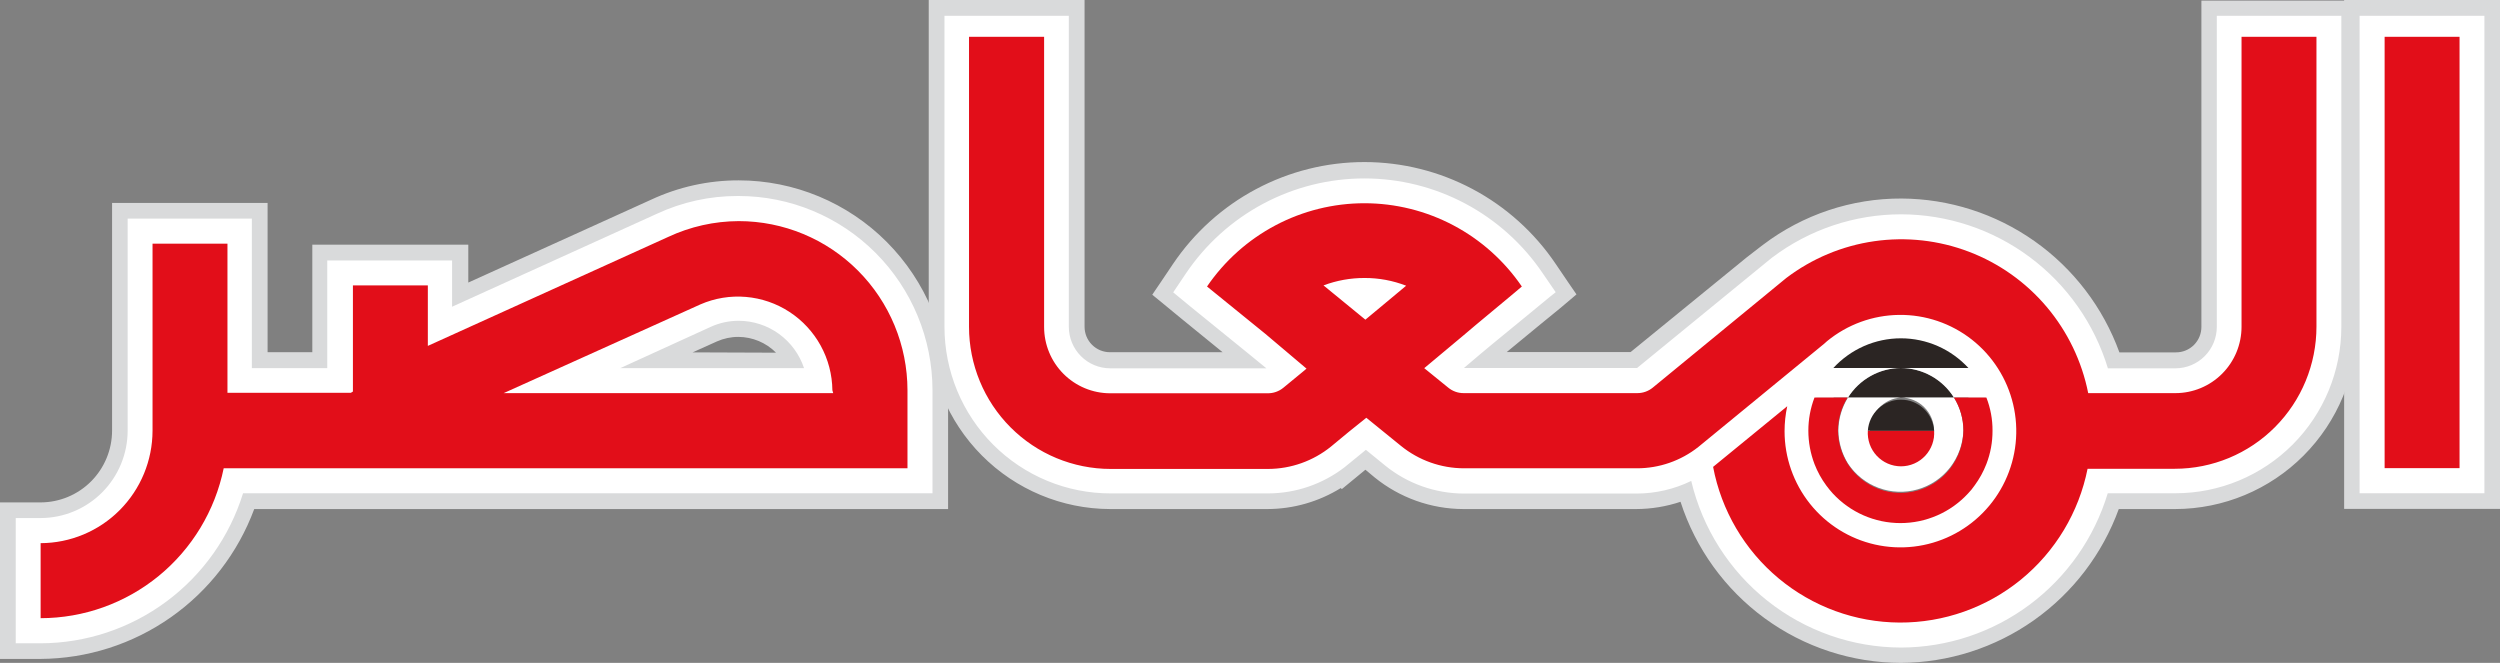
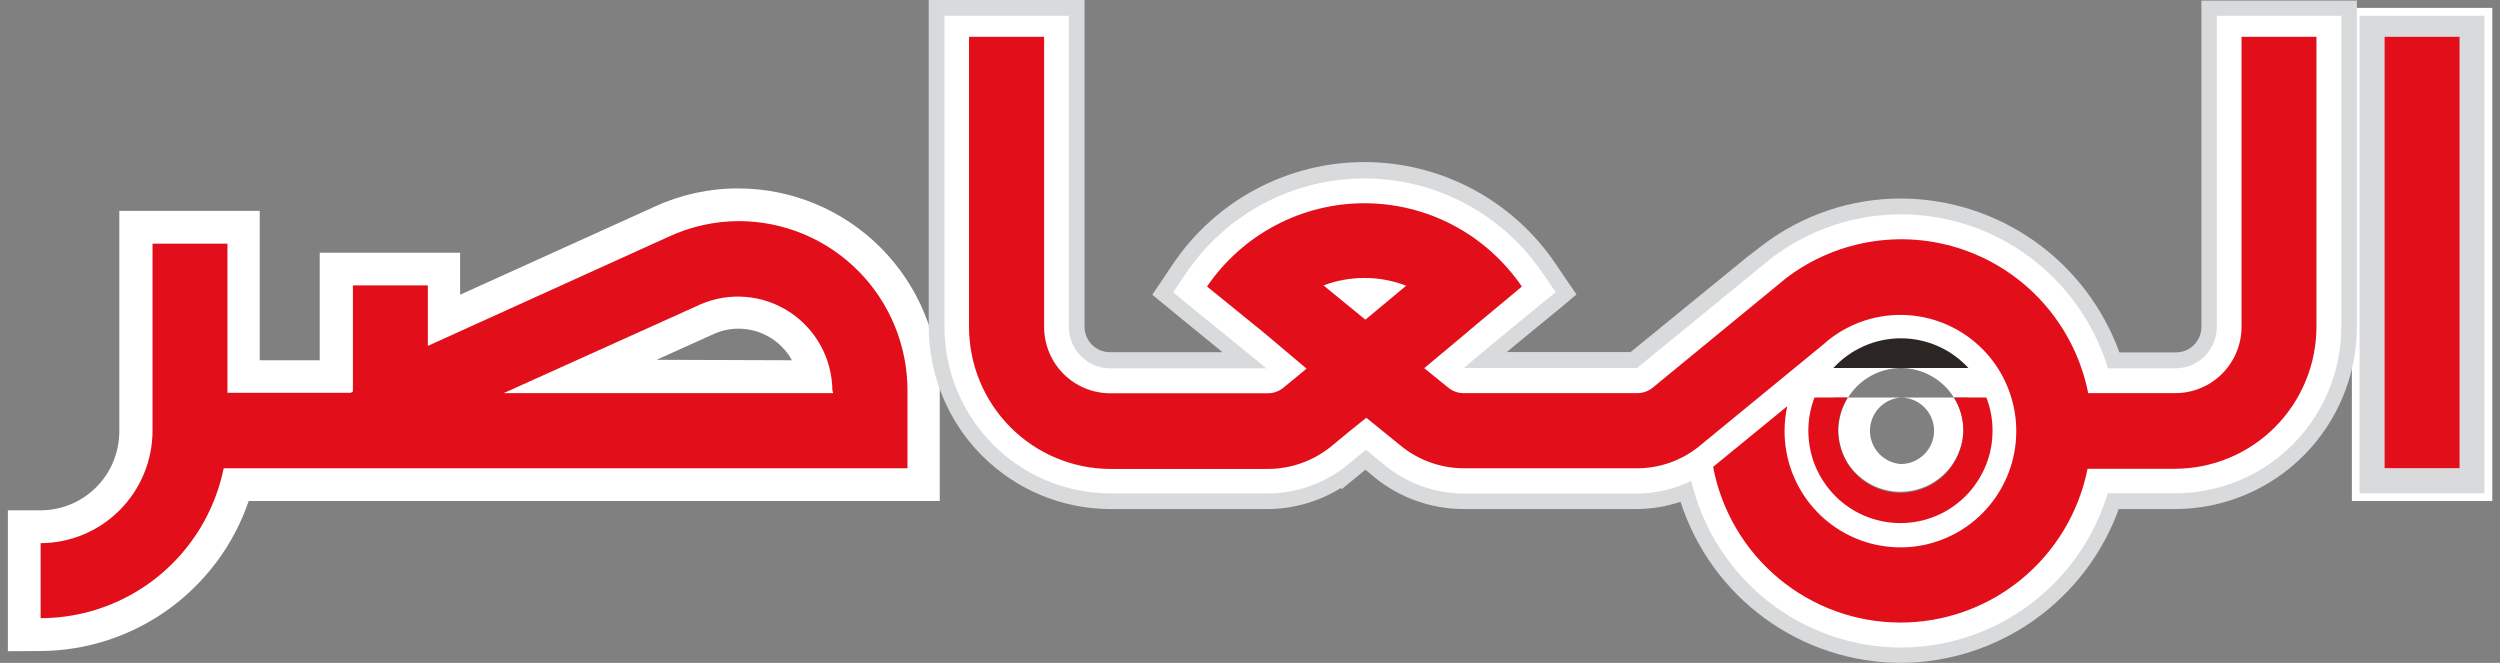
<svg xmlns="http://www.w3.org/2000/svg" width="132" height="35" viewBox="0 0 132 35" fill="none">
  <rect x="0" y="0" width="132" height="35" fill="#808080" stroke="none" />
  <g clip-path="url(#clip0_12382_3675)">
    <path d="M131.592 0.417H124.179V26.452H131.592V0.417Z" fill="white" />
-     <path d="M131.177 0.834V26.044H124.586V0.834H131.177ZM132.008 0H123.771V26.869H132.008V0Z" fill="#D9DADB" />
+     <path d="M131.177 0.834V26.044H124.586V0.834H131.177ZM132.008 0H123.771H132.008V0Z" fill="#D9DADB" />
    <path d="M0.416 34.383V26.944H2.145C3.247 26.944 4.304 26.505 5.083 25.723C5.863 24.941 6.3 23.88 6.3 22.775V11.133H13.714V19.022H16.881V13.343H24.294V15.561L34.534 10.925C35.927 10.278 37.445 9.945 38.98 9.949C41.8 9.951 44.503 11.075 46.498 13.075C48.492 15.074 49.614 17.786 49.619 20.615V26.452H13.132C12.345 28.753 10.865 30.75 8.896 32.17C6.928 33.589 4.569 34.359 2.145 34.374L0.416 34.383ZM41.815 19.022C41.537 18.518 41.13 18.098 40.636 17.805C40.142 17.512 39.579 17.356 39.005 17.354C38.556 17.352 38.111 17.446 37.7 17.629L34.667 18.997L41.815 19.022Z" fill="white" />
-     <path d="M39.005 10.349C41.716 10.351 44.316 11.432 46.234 13.355C48.152 15.278 49.232 17.886 49.236 20.606V26.044H12.833C12.124 28.334 10.706 30.338 8.783 31.763C6.86 33.188 4.535 33.96 2.144 33.966H0.831V27.353H2.144C3.363 27.351 4.53 26.864 5.392 26C6.253 25.135 6.738 23.964 6.74 22.741V11.542H13.298V19.439H17.279V13.752H23.87V16.195L34.675 11.291C36.013 10.668 37.471 10.346 38.947 10.349M32.746 19.439H42.454C42.212 18.712 41.749 18.08 41.131 17.631C40.512 17.182 39.768 16.94 39.005 16.937C38.498 16.937 37.996 17.045 37.534 17.254L32.746 19.439ZM39.005 9.523C37.409 9.52 35.832 9.867 34.384 10.541L24.726 14.919V12.918H16.49V18.597H14.129V10.716H5.918V22.741C5.915 23.745 5.517 24.706 4.81 25.416C4.103 26.125 3.144 26.525 2.144 26.527H0V34.791H2.144C4.603 34.777 6.998 34.012 9.013 32.598C11.028 31.185 12.566 29.189 13.423 26.878H50.059V20.606C50.054 17.667 48.888 14.849 46.816 12.771C44.744 10.694 41.934 9.526 39.005 9.523ZM36.57 18.605L37.85 18.029C38.208 17.87 38.596 17.787 38.988 17.788C39.734 17.793 40.448 18.092 40.975 18.622L36.57 18.605Z" fill="#D9DADB" />
    <path d="M100.375 34.583C97.805 34.575 95.307 33.729 93.257 32.172C91.208 30.615 89.719 28.432 89.014 25.952C88.187 26.287 87.304 26.459 86.412 26.461H77.295C75.689 26.46 74.133 25.904 72.89 24.884L72.134 24.267L70.953 25.251C69.787 26.056 68.405 26.489 66.989 26.494H58.678C56.253 26.494 53.928 25.527 52.213 23.807C50.498 22.087 49.535 19.754 49.535 17.321V0.417H56.849V17.254C56.849 17.723 57.035 18.173 57.365 18.504C57.696 18.836 58.144 19.022 58.611 19.022H65.709L61.387 15.486L62.276 14.177C63.358 12.579 64.814 11.271 66.515 10.367C68.217 9.463 70.113 8.991 72.038 8.991C73.963 8.991 75.859 9.463 77.561 10.367C79.262 11.271 80.718 12.579 81.8 14.177L82.689 15.478L82.124 15.953L78.417 19.047H86.254L92.829 13.677L93.128 13.435L93.302 13.293C95.341 11.754 97.824 10.923 100.375 10.925C102.855 10.935 105.269 11.725 107.28 13.181C109.29 14.638 110.797 16.689 111.587 19.047H114.862C115.329 19.047 115.777 18.861 116.108 18.529C116.438 18.198 116.624 17.748 116.624 17.279V0.417H124.038V17.254C124.038 18.459 123.801 19.651 123.342 20.765C122.882 21.877 122.209 22.889 121.36 23.741C120.511 24.592 119.503 25.268 118.394 25.729C117.285 26.19 116.096 26.427 114.895 26.427H111.621C110.829 28.785 109.322 30.835 107.312 32.291C105.302 33.748 102.888 34.537 100.409 34.55M100.409 18.305C99.541 18.306 98.693 18.566 97.973 19.051C97.252 19.536 96.691 20.224 96.36 21.029C96.029 21.833 95.944 22.718 96.114 23.572C96.284 24.426 96.703 25.209 97.317 25.824C97.931 26.439 98.713 26.858 99.564 27.027C100.415 27.196 101.297 27.109 102.098 26.775C102.9 26.442 103.584 25.877 104.066 25.153C104.548 24.429 104.805 23.578 104.805 22.708C104.792 21.541 104.319 20.427 103.488 19.609C102.658 18.792 101.539 18.338 100.375 18.346" fill="white" />
    <path d="M123.623 0.834V17.262C123.62 19.592 122.697 21.826 121.054 23.472C119.411 25.119 117.184 26.044 114.863 26.044H111.289C110.579 28.395 109.135 30.456 107.171 31.922C105.206 33.389 102.825 34.184 100.376 34.191C97.813 34.186 95.326 33.315 93.316 31.719C91.306 30.123 89.891 27.895 89.297 25.393C88.398 25.83 87.412 26.058 86.413 26.06H77.296C75.783 26.057 74.317 25.536 73.14 24.584L72.118 23.75L72.018 23.834L70.996 24.668C69.84 25.56 68.423 26.047 66.965 26.052H58.653C57.5 26.054 56.358 25.828 55.293 25.387C54.227 24.946 53.258 24.298 52.442 23.481C51.626 22.664 50.979 21.693 50.537 20.625C50.096 19.556 49.868 18.411 49.868 17.254V0.834H56.434V17.262C56.436 17.841 56.666 18.396 57.074 18.805C57.482 19.214 58.035 19.445 58.612 19.447H66.865L65.959 18.705L62.875 16.203L61.945 15.436L62.618 14.435C63.66 12.891 65.064 11.626 66.706 10.752C68.349 9.878 70.18 9.421 72.039 9.421C73.898 9.421 75.728 9.878 77.371 10.752C79.013 11.626 80.417 12.891 81.46 14.435L82.141 15.428L81.858 15.653L80.844 16.487L78.791 18.171L78.16 18.697L77.296 19.43H86.438L93.411 13.726L93.577 13.593C95.54 12.114 97.929 11.315 100.384 11.316C102.831 11.322 105.211 12.115 107.175 13.579C109.139 15.042 110.584 17.099 111.297 19.447H114.871C115.448 19.445 116 19.214 116.408 18.805C116.816 18.396 117.046 17.841 117.048 17.262V0.834H123.631H123.623ZM100.351 27.57C101.122 27.572 101.881 27.388 102.566 27.033C103.25 26.679 103.84 26.164 104.285 25.533C104.73 24.902 105.017 24.172 105.122 23.407C105.227 22.641 105.147 21.861 104.889 21.133C104.63 20.404 104.201 19.749 103.637 19.222C103.073 18.695 102.391 18.312 101.649 18.105C100.907 17.898 100.126 17.874 99.372 18.033C98.618 18.193 97.913 18.532 97.317 19.022C96.557 19.654 96.009 20.507 95.749 21.463C95.489 22.419 95.528 23.432 95.863 24.364C96.197 25.297 96.81 26.104 97.617 26.674C98.425 27.245 99.388 27.552 100.376 27.553M124.479 0.033H116.234V17.254C116.235 17.432 116.201 17.608 116.134 17.772C116.066 17.937 115.967 18.086 115.842 18.212C115.717 18.337 115.568 18.437 115.404 18.504C115.24 18.572 115.065 18.606 114.887 18.605H111.904C111.043 16.234 109.479 14.185 107.423 12.733C105.366 11.281 102.916 10.495 100.401 10.482C97.762 10.472 95.193 11.331 93.087 12.926L92.879 13.084L92.231 13.585L86.097 18.588H79.556L81.368 17.096L82.39 16.262L83.022 15.728L83.238 15.544L82.814 14.927L82.141 13.935C81.023 12.279 79.518 10.922 77.757 9.985C75.996 9.048 74.032 8.557 72.039 8.557C70.045 8.557 68.082 9.048 66.321 9.985C64.559 10.922 63.054 12.279 61.936 13.935L61.263 14.936L60.839 15.561L61.421 16.037L62.352 16.804L64.554 18.597H58.612C58.435 18.598 58.259 18.564 58.095 18.496C57.931 18.428 57.782 18.329 57.657 18.203C57.532 18.078 57.433 17.928 57.365 17.764C57.298 17.599 57.264 17.423 57.265 17.246V0H49.037V17.254C49.039 19.803 50.048 22.247 51.843 24.05C53.638 25.854 56.072 26.871 58.612 26.878H66.923C68.291 26.874 69.632 26.49 70.796 25.768L70.846 25.827L71.486 25.301L72.093 24.801L72.583 25.21C73.906 26.282 75.553 26.87 77.254 26.878H86.396C87.19 26.875 87.979 26.745 88.732 26.494C89.528 28.962 91.083 31.115 93.173 32.643C95.263 34.171 97.782 34.996 100.368 35C102.882 34.987 105.333 34.202 107.389 32.75C109.446 31.298 111.01 29.248 111.871 26.878H114.854C117.397 26.873 119.834 25.858 121.631 24.054C123.429 22.25 124.441 19.805 124.445 17.254V0L124.479 0.033ZM100.376 26.769C99.589 26.769 98.819 26.535 98.164 26.096C97.51 25.657 96.999 25.033 96.698 24.303C96.397 23.573 96.318 22.77 96.471 21.995C96.625 21.22 97.004 20.509 97.561 19.95C98.118 19.391 98.827 19.011 99.599 18.857C100.372 18.703 101.172 18.782 101.899 19.084C102.627 19.387 103.249 19.898 103.686 20.555C104.124 21.212 104.357 21.985 104.357 22.775C104.357 23.834 103.938 24.85 103.191 25.599C102.444 26.348 101.432 26.769 100.376 26.769Z" fill="#D9DADB" />
    <path d="M39.005 11.675C37.718 11.68 36.448 11.964 35.282 12.509L22.59 18.263V15.069H18.634V20.673L18.526 20.74H12.01V12.867H8.054V22.741C8.052 24.314 7.429 25.821 6.321 26.934C5.214 28.047 3.712 28.674 2.145 28.679V32.64C4.417 32.638 6.62 31.85 8.381 30.409C10.142 28.967 11.353 26.96 11.811 24.726H47.915V20.606C47.913 18.237 46.973 15.965 45.302 14.29C43.632 12.616 41.367 11.675 39.005 11.675ZM43.992 20.756H26.596L36.986 16.07C37.74 15.742 38.563 15.607 39.382 15.677C40.201 15.746 40.99 16.017 41.679 16.466C42.368 16.915 42.936 17.528 43.333 18.25C43.729 18.972 43.941 19.782 43.95 20.606L43.992 20.756Z" fill="#E20E19" />
    <path d="M129.864 1.943H125.908V24.718H129.864V1.943Z" fill="#E20E19" />
    <path d="M118.353 17.254C118.353 18.183 117.985 19.074 117.33 19.731C116.676 20.388 115.788 20.757 114.862 20.757H110.257C109.924 19.08 109.171 17.515 108.07 16.209C106.969 14.904 105.556 13.9 103.963 13.293C102.37 12.685 100.649 12.493 98.961 12.736C97.274 12.978 95.676 13.646 94.316 14.678L87.268 20.465C87.034 20.657 86.74 20.761 86.437 20.757H77.295C76.992 20.762 76.697 20.658 76.464 20.465L75.2 19.439L77.295 17.688L77.926 17.154L79.979 15.445L80.353 15.128C79.428 13.773 78.188 12.664 76.74 11.898C75.292 11.132 73.679 10.731 72.042 10.731C70.405 10.731 68.792 11.132 67.344 11.898C65.896 12.664 64.656 13.773 63.731 15.128L66.814 17.63L68.984 19.464L68.776 19.639L67.762 20.473C67.527 20.666 67.233 20.769 66.931 20.765H58.619C57.694 20.765 56.806 20.396 56.151 19.739C55.496 19.082 55.129 18.192 55.129 17.263V1.943H51.164V17.254C51.164 19.245 51.952 21.154 53.355 22.561C54.758 23.969 56.66 24.76 58.644 24.76H66.956C68.166 24.757 69.339 24.339 70.28 23.576L71.178 22.833L71.311 22.725L72.142 22.058L73.97 23.542C74.911 24.306 76.084 24.724 77.295 24.726H86.437C87.61 24.726 88.749 24.329 89.67 23.601L96.319 18.147L96.469 18.013C97.544 17.131 98.886 16.642 100.275 16.627C101.664 16.611 103.017 17.071 104.111 17.929C105.205 18.788 105.975 19.995 106.295 21.351C106.615 22.707 106.465 24.132 105.87 25.391C105.276 26.651 104.272 27.67 103.023 28.281C101.775 28.892 100.356 29.058 99.001 28.752C97.646 28.447 96.435 27.688 95.567 26.6C94.699 25.512 94.225 24.16 94.225 22.767C94.225 22.324 94.273 21.882 94.366 21.449L90.452 24.651C90.888 26.954 92.109 29.034 93.905 30.533C95.701 32.032 97.96 32.859 100.297 32.871C102.633 32.882 104.901 32.079 106.712 30.598C108.523 29.117 109.765 27.05 110.224 24.751H114.829C116.812 24.751 118.715 23.961 120.118 22.553C121.521 21.145 122.309 19.236 122.309 17.246V1.943H118.353V17.254ZM72.092 16.879L69.881 15.069C70.575 14.808 71.31 14.675 72.05 14.678C72.801 14.675 73.545 14.814 74.245 15.086L72.092 16.879Z" fill="#E20E19" />
    <path d="M100.367 17.863C99.695 17.863 99.03 18.003 98.415 18.274C97.8 18.546 97.248 18.942 96.793 19.439H103.941C103.486 18.942 102.934 18.546 102.319 18.274C101.703 18.003 101.039 17.863 100.367 17.863Z" fill="#2B2523" />
-     <path d="M100.367 19.431C99.808 19.434 99.26 19.579 98.772 19.852C98.283 20.124 97.872 20.516 97.574 20.99H103.168C102.87 20.515 102.456 20.122 101.967 19.85C101.477 19.577 100.927 19.433 100.367 19.431Z" fill="#2B2523" />
    <path d="M104.905 20.99C104.752 20.584 104.545 20.199 104.29 19.848C104.182 19.706 104.066 19.564 103.941 19.431H100.367C100.927 19.433 101.478 19.577 101.967 19.85C102.457 20.122 102.87 20.515 103.168 20.99H104.905Z" fill="white" />
    <path d="M100.367 19.431H96.793C96.677 19.564 96.561 19.706 96.452 19.848C96.195 20.199 95.985 20.583 95.829 20.99H97.575C97.872 20.516 98.284 20.124 98.772 19.852C99.26 19.579 99.808 19.434 100.367 19.431Z" fill="white" />
    <path d="M102.121 22.741C102.118 23.207 101.933 23.654 101.605 23.983C101.276 24.313 100.831 24.499 100.367 24.501C99.924 24.47 99.509 24.272 99.206 23.946C98.903 23.62 98.734 23.191 98.734 22.746C98.734 22.3 98.903 21.871 99.206 21.545C99.509 21.219 99.924 21.021 100.367 20.99H97.574C97.248 21.513 97.073 22.116 97.067 22.733C97.075 23.35 97.25 23.952 97.574 24.476C97.965 25.066 98.531 25.515 99.193 25.76C99.855 26.005 100.577 26.032 101.255 25.838C101.933 25.644 102.533 25.239 102.966 24.681C103.399 24.122 103.645 23.44 103.667 22.733C103.667 22.117 103.494 21.513 103.168 20.99H100.367C100.831 20.99 101.275 21.174 101.604 21.503C101.933 21.831 102.118 22.276 102.121 22.741Z" fill="white" />
-     <path d="M102.121 22.741H98.622C98.606 22.982 98.639 23.224 98.719 23.451C98.8 23.678 98.926 23.887 99.09 24.063C99.254 24.239 99.452 24.38 99.673 24.476C99.894 24.572 100.131 24.622 100.372 24.622C100.612 24.622 100.85 24.572 101.071 24.476C101.291 24.38 101.49 24.239 101.654 24.063C101.818 23.887 101.944 23.678 102.025 23.451C102.105 23.224 102.138 22.982 102.121 22.741Z" fill="#E20E19" />
-     <path d="M98.622 22.741H102.121C102.091 22.296 101.893 21.88 101.568 21.576C101.243 21.272 100.816 21.102 100.372 21.102C99.927 21.102 99.5 21.272 99.175 21.576C98.85 21.88 98.653 22.296 98.622 22.741Z" fill="#2B2523" />
    <path d="M104.905 20.99H103.168C103.495 21.513 103.668 22.117 103.667 22.733C103.656 23.611 103.301 24.448 102.679 25.065C102.057 25.681 101.217 26.027 100.343 26.027C99.785 26.024 99.237 25.881 98.749 25.61C98.261 25.339 97.848 24.949 97.55 24.476C97.226 23.952 97.05 23.35 97.043 22.733C97.048 22.116 97.224 21.513 97.55 20.99H95.805C95.59 21.549 95.481 22.143 95.481 22.741C95.481 23.343 95.591 23.939 95.805 24.501C95.961 24.905 96.171 25.287 96.428 25.635C96.536 25.785 96.652 25.919 96.769 26.052C97.225 26.546 97.778 26.941 98.392 27.21C99.007 27.48 99.671 27.619 100.343 27.619C101.014 27.619 101.678 27.48 102.293 27.21C102.908 26.941 103.46 26.546 103.916 26.052C104.041 25.923 104.155 25.784 104.257 25.635C104.515 25.287 104.724 24.905 104.881 24.501C105.098 23.94 105.208 23.343 105.205 22.741C105.209 22.142 105.099 21.548 104.881 20.99" fill="#E20E19" />
  </g>
  <defs>
    <clipPath id="clip0_12382_3675">
      <rect width="132" height="35" fill="white" />
    </clipPath>
  </defs>
</svg>